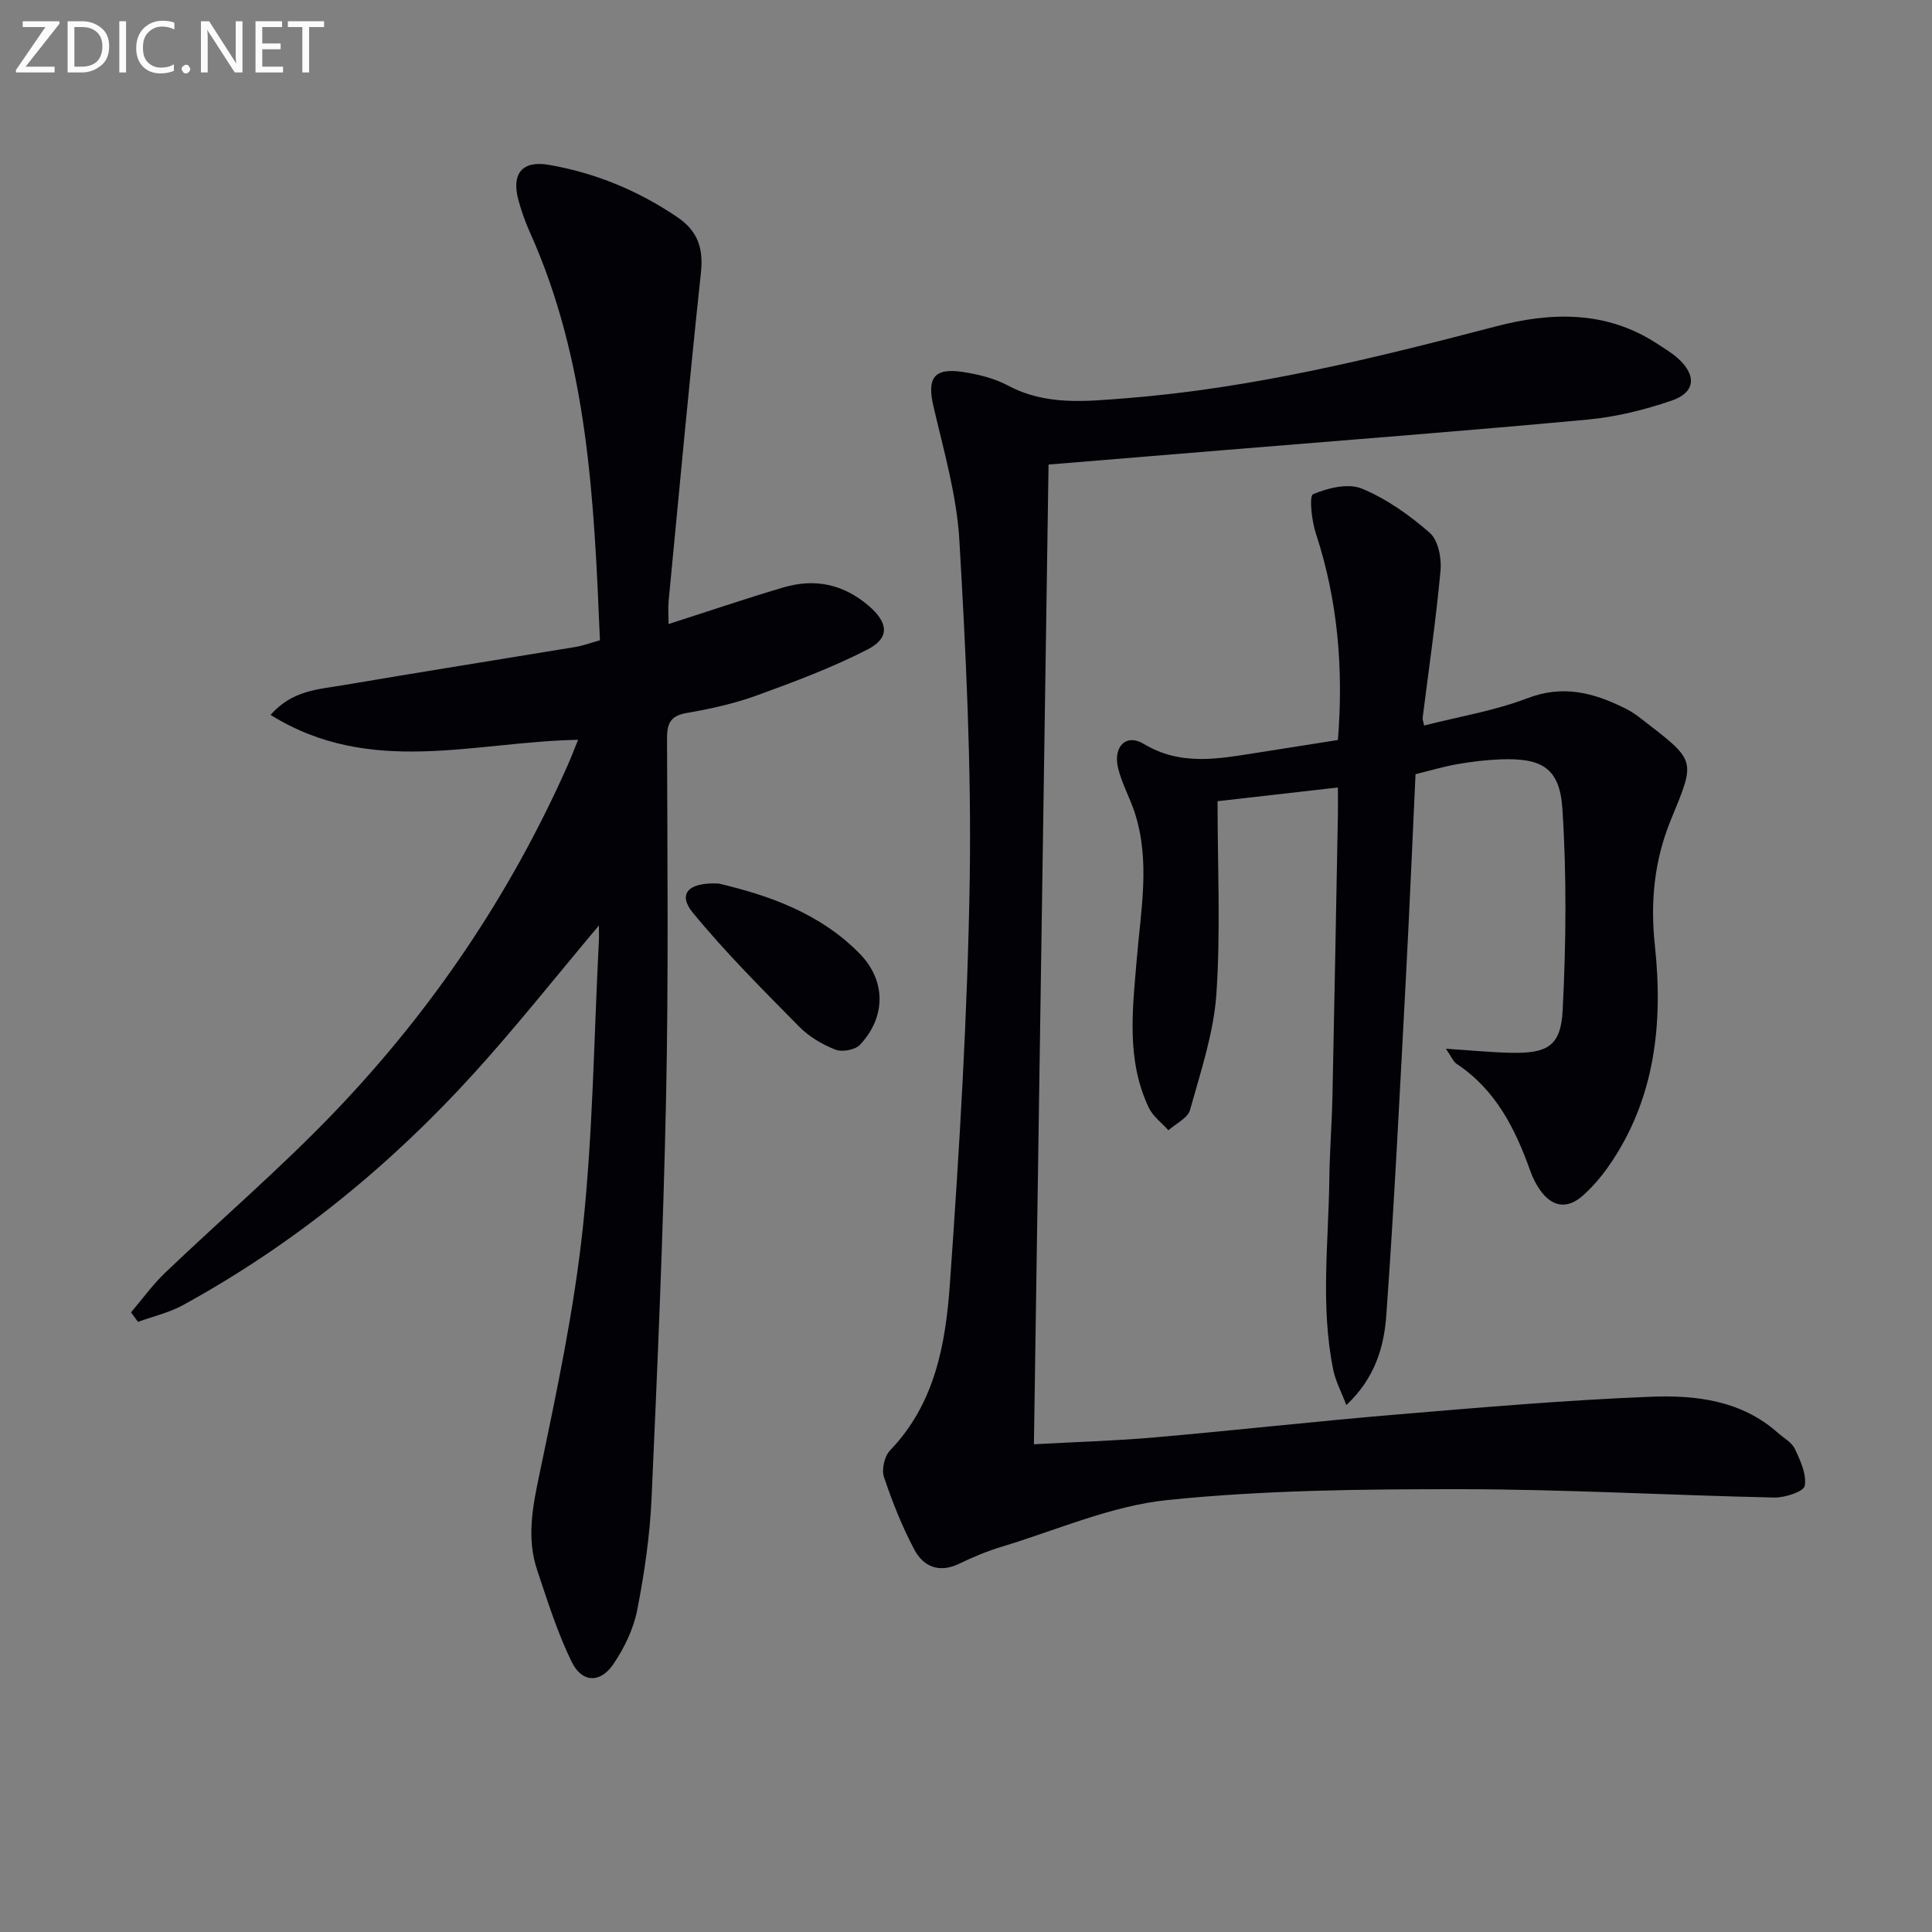
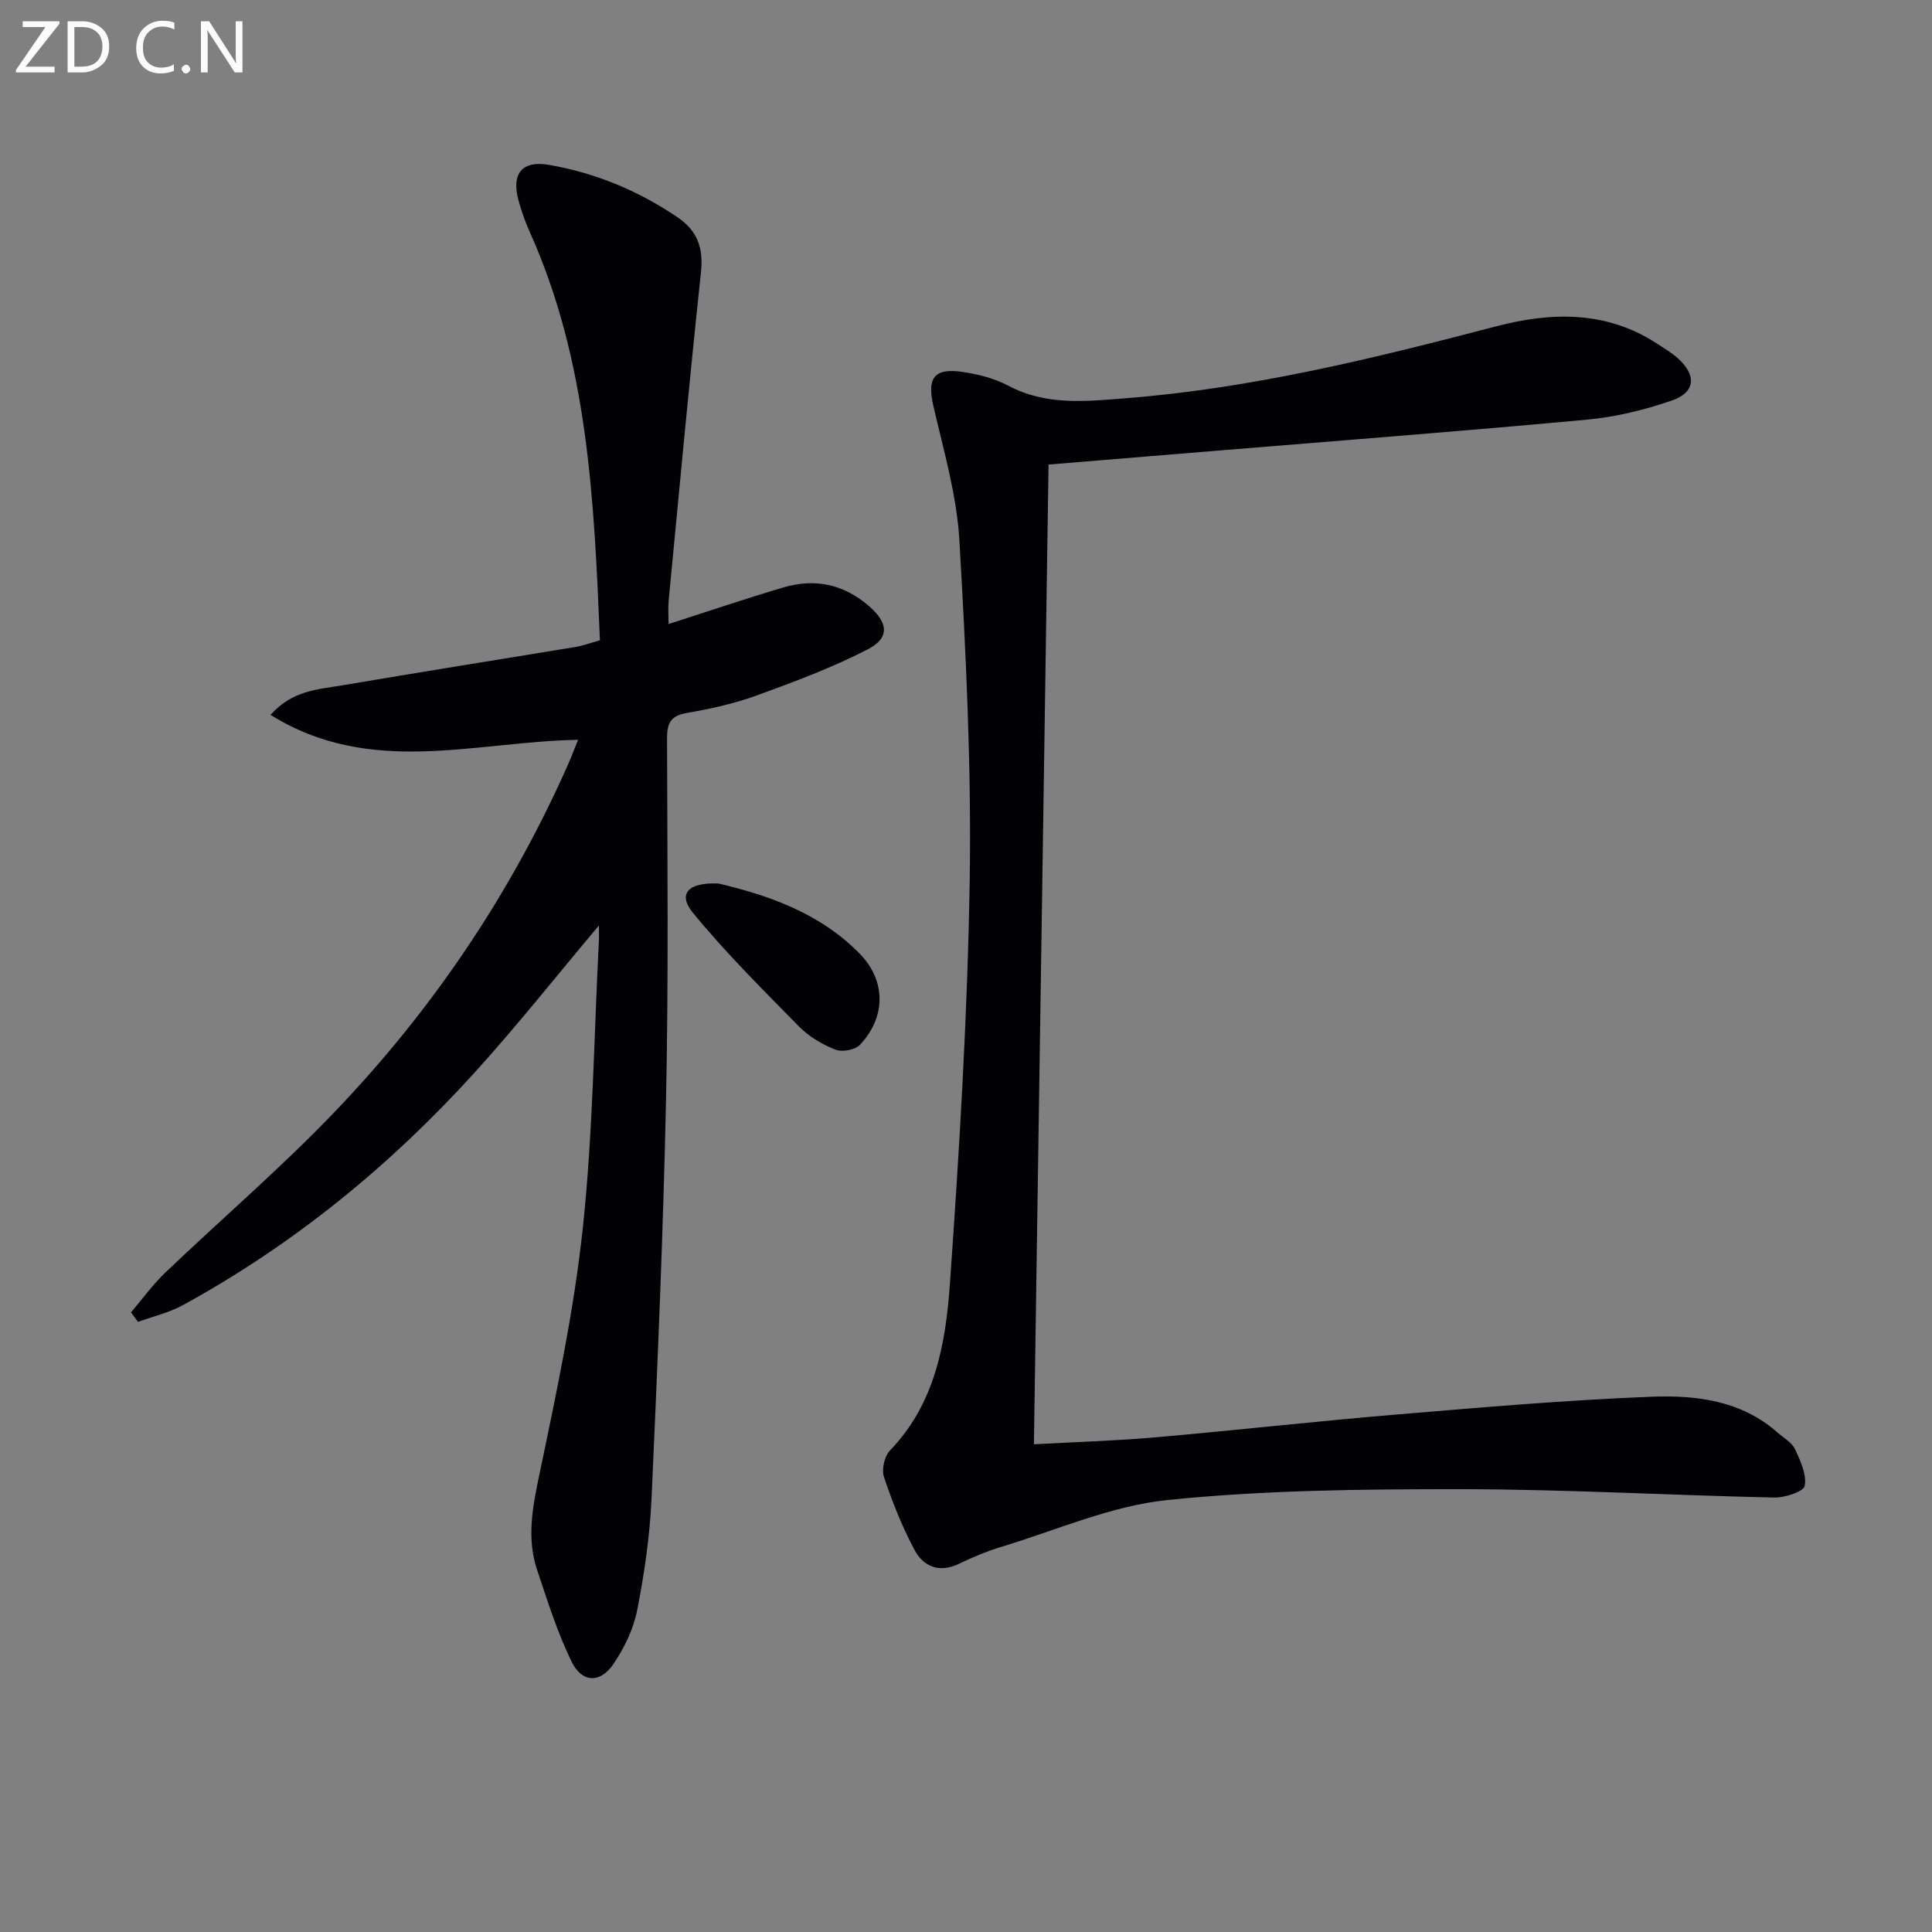
<svg xmlns="http://www.w3.org/2000/svg" enable-background="new 0 0 400 400" viewBox="0 0 400 400">
  <rect x="0" y="0" width="400" height="400" fill="#808080" stroke="none" />
  <path d="m124 191.61c-8.94 10.63-17.07 20.91-25.86 30.59-17.46 19.23-37.4 35.48-60.24 48-2.88 1.58-6.21 2.34-9.33 3.48-.48-.66-.96-1.31-1.44-1.97 2.34-2.75 4.47-5.72 7.06-8.2 11.67-11.15 23.97-21.68 35.11-33.32 20.18-21.06 36.35-44.99 48.22-71.72.72-1.62 1.35-3.29 2.17-5.3-21.46.37-43 7.73-63.67-5.16 4.48-5.11 9.93-5.28 14.98-6.14 16.03-2.73 32.09-5.27 48.13-7.92 1.58-.26 3.12-.84 5.08-1.39-1.21-28.98-2.44-57.68-14.55-84.58-.95-2.11-1.72-4.34-2.33-6.57-1.48-5.48.79-8.23 6.31-7.28 9.61 1.66 18.45 5.32 26.57 10.81 4.25 2.87 5.45 6.44 4.91 11.49-2.41 22.61-4.51 45.26-6.68 67.9-.15 1.61-.02 3.24-.02 4.87 8.12-2.6 15.92-5.26 23.82-7.59 6.49-1.91 12.41-.67 17.66 3.86 3.97 3.43 4.41 6.59-.29 9-7.33 3.76-15.13 6.68-22.89 9.5-4.65 1.69-9.58 2.79-14.47 3.63-3.39.58-4.16 2.09-4.15 5.32.07 24.83.32 49.66-.2 74.47-.58 27.6-1.76 55.19-3 82.78-.35 7.77-1.48 15.56-2.98 23.2-.77 3.91-2.67 7.84-4.93 11.17-2.72 4.01-6.51 3.88-8.64-.49-2.95-6.05-4.99-12.57-7.14-18.99-2.24-6.69-.91-13.23.52-20.05 3.53-16.86 7.13-33.81 8.95-50.91 2.09-19.65 2.29-39.5 3.31-59.26.05-.84.01-1.67.01-3.23z" fill="#010106" />
  <path d="m217.09 96.18c-1.01 67.61-2.01 134.8-3.03 202.84 8.56-.47 16.79-.71 24.98-1.42 16.72-1.46 33.41-3.34 50.13-4.74 17.54-1.47 35.09-2.99 52.67-3.68 9.27-.36 18.68.75 26.21 7.44 1.24 1.1 2.93 2.01 3.58 3.4 1.13 2.4 2.44 5.25 2.02 7.61-.21 1.18-4.1 2.47-6.3 2.42-21.62-.47-43.24-1.71-64.86-1.73-20.29-.01-40.68.18-60.82 2.25-11.64 1.2-22.91 6.23-34.3 9.67-3.01.91-5.95 2.14-8.78 3.51-4.13 2-7.41.62-9.29-2.93-2.54-4.79-4.57-9.89-6.29-15.04-.52-1.56.12-4.31 1.27-5.5 9.34-9.69 11.52-22.14 12.39-34.52 1.97-27.85 3.66-55.77 4.1-83.67.36-23.39-.78-46.84-2.14-70.21-.54-9.33-3.24-18.57-5.37-27.76-1.35-5.8.05-8 6.01-7.12 3.23.48 6.6 1.32 9.46 2.84 7.86 4.18 16.09 3.26 24.38 2.61 26.11-2.04 51.39-8.27 76.62-14.88 11.34-2.97 22.75-3.3 33.22 3.5 1.53.99 3.13 1.94 4.48 3.15 3.87 3.5 3.59 7.04-1.33 8.72-5.6 1.92-11.52 3.38-17.41 3.93-24.99 2.33-50.01 4.24-75.03 6.3-11.91.99-23.84 1.96-36.57 3.01z" fill="#010106" />
-   <path d="m277 153.21c1.18-14.68 0-28.88-4.58-42.82-.86-2.61-1.4-7.71-.56-8.07 3.07-1.3 7.29-2.33 10.12-1.15 5.1 2.11 9.85 5.49 14.04 9.15 1.73 1.51 2.46 5.19 2.23 7.76-.94 10.22-2.43 20.39-3.71 30.57-.04.29.11.6.31 1.56 7.18-1.83 14.55-3.04 21.39-5.65 7.33-2.81 13.63-1.16 20.05 2.01 1.04.51 2.05 1.13 2.97 1.83 12.1 9.33 11.89 8.58 6.64 21.43-3.39 8.31-4.25 16.83-3.28 25.87 1.73 16.18.09 31.94-9.62 45.82-1.52 2.17-3.29 4.23-5.26 5.99-3.24 2.89-6.36 2.43-8.87-1.1-.85-1.2-1.54-2.57-2.03-3.96-3.12-8.76-7.17-16.84-15.26-22.19-.71-.47-1.07-1.47-2.22-3.13 5.15.33 9.33.76 13.53.84 7.44.15 10.26-1.38 10.64-8.74.71-13.89.85-27.88-.05-41.75-.55-8.52-4.27-10.59-12.86-10.26-2.98.12-5.96.48-8.9.99-2.77.48-5.48 1.3-8.65 2.08-.66 14.06-1.25 28.16-2 42.24-1.24 23.23-2.38 46.47-4.04 69.67-.46 6.5-2.25 13.04-8.29 18.71-1.09-2.89-2.24-5.01-2.7-7.28-2.69-13.18-.97-26.47-.81-39.72.07-5.65.52-11.3.64-16.95.41-19.47.76-38.93 1.13-58.4.03-1.64 0-3.27 0-5.52-8.93 1.02-17.39 1.98-24.92 2.84 0 13.73.65 26.87-.24 39.9-.56 8.11-3.26 16.11-5.46 24.03-.47 1.68-2.93 2.82-4.47 4.2-1.38-1.54-3.2-2.87-4.06-4.66-4.73-9.95-3.35-20.51-2.48-30.93.84-10.09 2.81-20.16-.43-30.16-1.02-3.14-2.71-6.1-3.46-9.28-1.05-4.43 1.7-7.15 5.29-4.98 7.75 4.68 15.62 3.08 23.62 1.83 5.39-.84 10.79-1.7 16.61-2.62z" fill="#010106" />
  <path d="m148.78 182.93c10.1 2.37 20.93 6.03 29.26 14.57 5.44 5.59 5.38 13.11.01 18.81-1 1.07-3.71 1.56-5.11 1-2.71-1.07-5.45-2.69-7.49-4.76-7.55-7.67-15.2-15.29-22.01-23.59-3.14-3.83-1.05-6.35 5.34-6.03z" fill="#010106" />
  <g fill="#fafbfa">
    <path d="m12.4 4.8-7.1 9h6v1.2h-8v-.5l6.1-8.9h-4.7v-1.2h7.6v.4z" />
    <path d="m14 14v-9.6h3c1.6 0 2.9.5 4 1.4s1.6 2.2 1.6 3.8-.5 3-1.6 3.9-2.4 1.5-4 1.5h-3zm1.4-8.4v8.2h1.6c1.3 0 2.4-.4 3.1-1.1s1.1-1.8 1.1-3.1-.4-2.3-1.2-3-1.8-1-3.1-1z" />
-     <path d="m26.1 4.4v10.6h-1.4v-10.6z" />
    <path d="m36.1 14.6c-.8.4-1.8.6-2.9.6-1.5 0-2.7-.5-3.6-1.4s-1.4-2.2-1.4-3.8c0-1.7.5-3.1 1.5-4.1s2.3-1.6 3.9-1.6c1 0 1.8.1 2.5.4v1.4c-.8-.4-1.6-.6-2.5-.6-1.2 0-2.1.4-2.9 1.2s-1.1 1.8-1.1 3.2c0 1.3.3 2.3 1 3s1.6 1.1 2.7 1.1c1 0 2-.2 2.7-.7v1.3z" />
    <path d="m37.6 14.3c0-.2.1-.5.3-.6s.4-.3.6-.3c.3 0 .5.1.6.3s.3.4.3.6-.1.4-.3.6-.4.3-.6.3c-.3 0-.5-.1-.6-.3s-.3-.4-.3-.6z" />
    <path d="m50.2 15h-1.6l-5.3-8.2c-.2-.2-.3-.5-.4-.7 0 .2.1.7.1 1.5v7.4h-1.4v-10.6h1.7l5.2 8.1c.2.4.4.6.4.7 0-.3-.1-.8-.1-1.5v-7.3h1.4z" />
-     <path d="m58.6 15h-5.7v-10.6h5.5v1.2h-4.1v3.4h3.8v1.2h-3.8v3.6h4.3z" />
-     <path d="m67.1 5.6h-3.1v9.4h-1.4v-9.4h-3v-1.2h7.5z" />
  </g>
</svg>